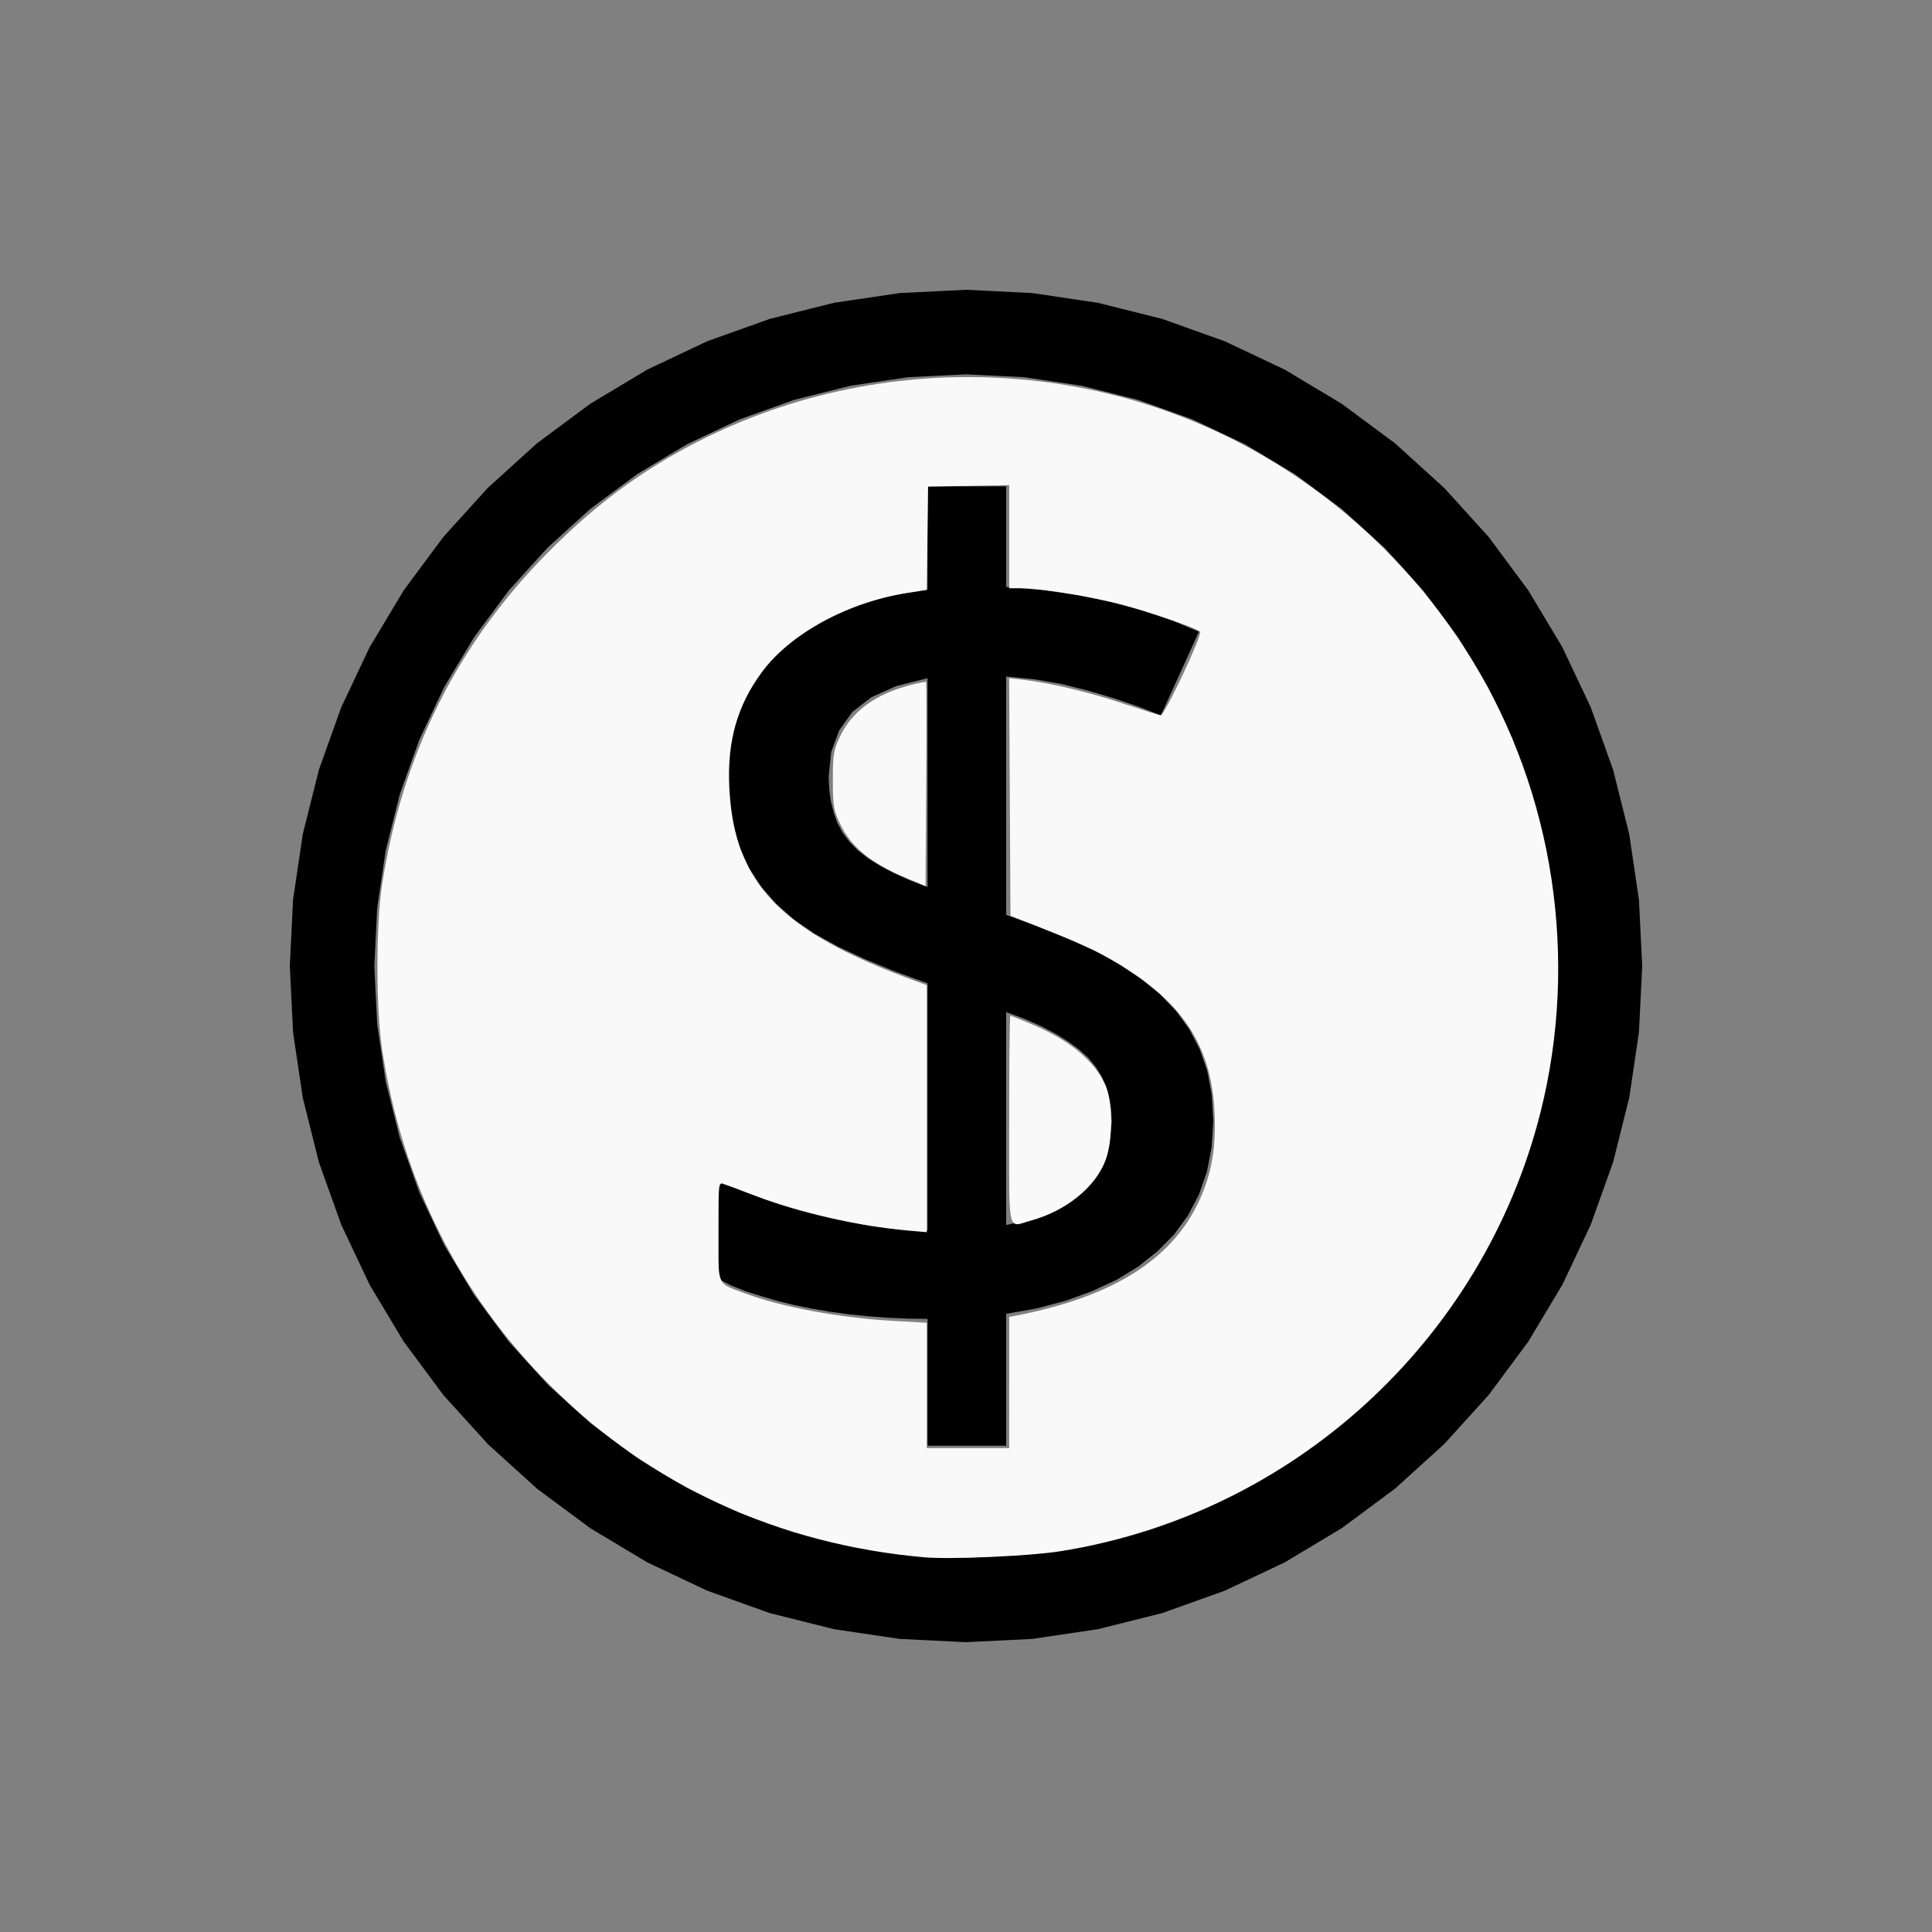
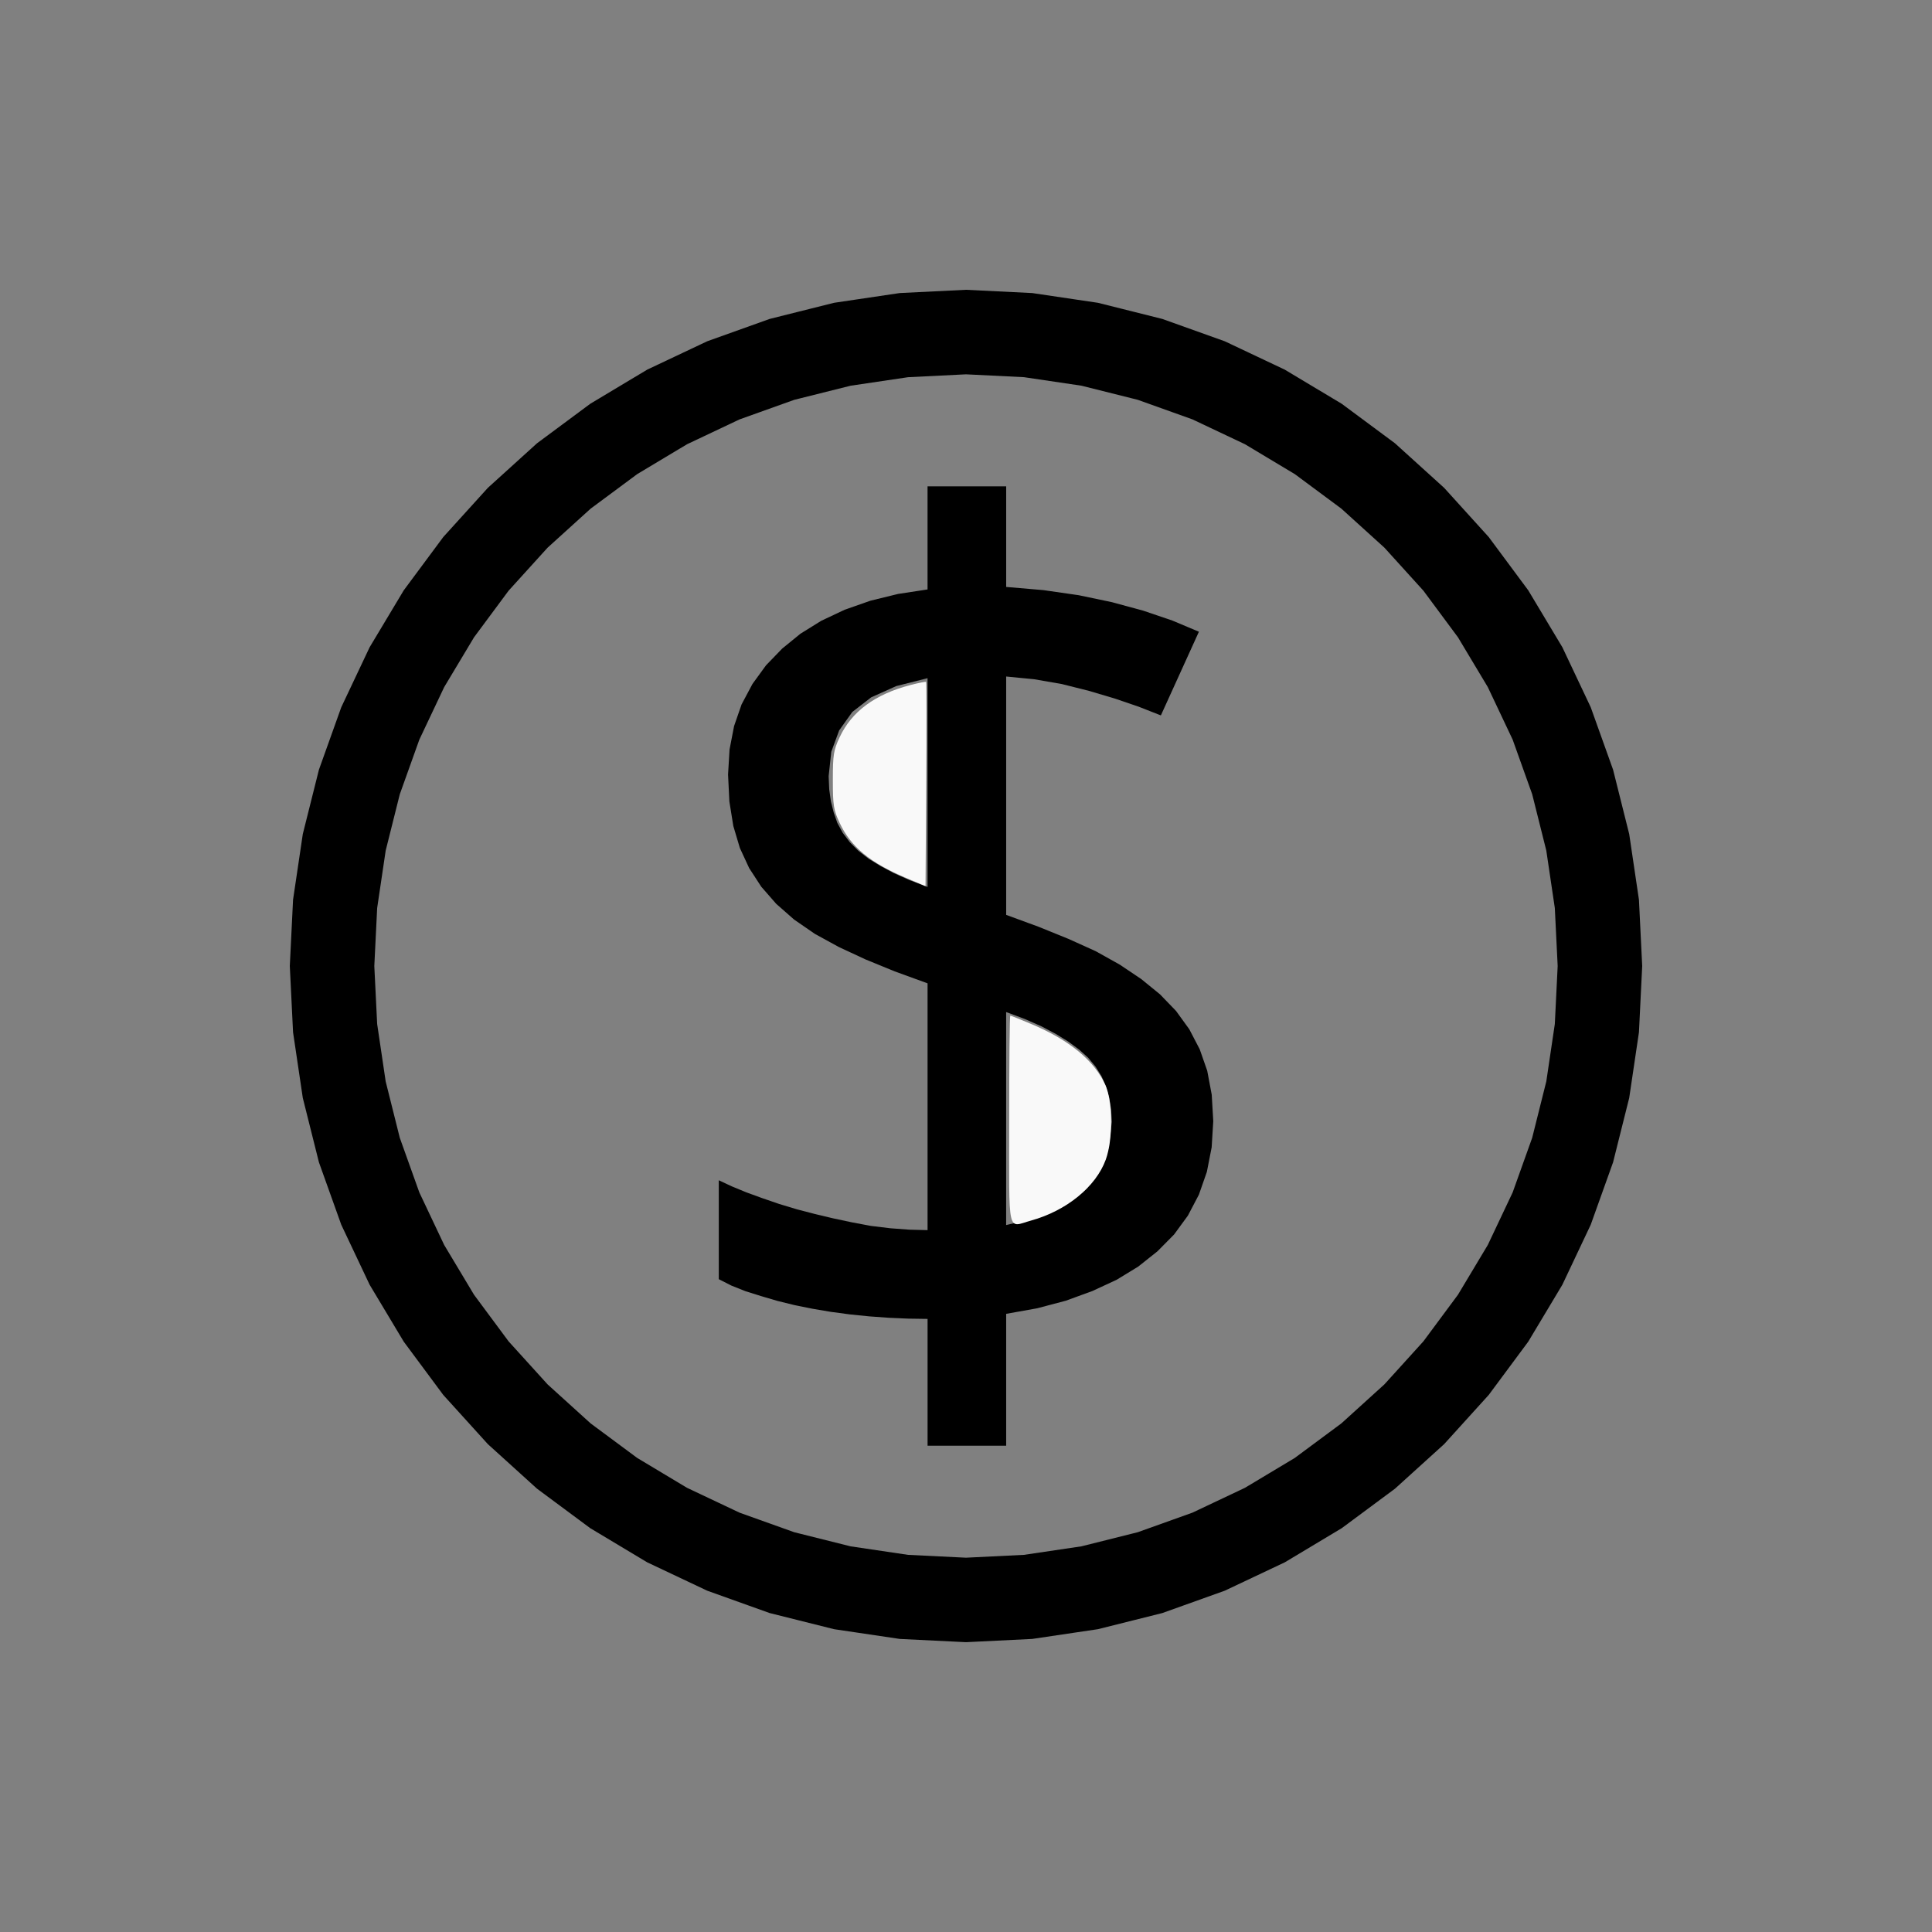
<svg xmlns="http://www.w3.org/2000/svg" xmlns:ns1="http://sodipodi.sourceforge.net/DTD/sodipodi-0.dtd" xmlns:ns2="http://www.inkscape.org/namespaces/inkscape" width="100%" height="100%" viewBox="-94 -100 200 200" version="1.1" id="svg1" ns1:docname="wmoneydollar.svg" ns2:version="1.3 (0e150ed6c4, 2023-07-21)">
  <rect x="-94" y="-100" width="200" height="200" fill="#808080" stroke="none" />
  <defs id="defs1" />
  <ns1:namedview id="namedview1" pagecolor="#505050" bordercolor="#ffffff" borderopacity="1" ns2:showpageshadow="0" ns2:pageopacity="0" ns2:pagecheckerboard="1" ns2:deskcolor="#505050" ns2:document-units="mm" showgrid="false" ns2:zoom="0.99434163" ns2:cx="378.13965" ns2:cy="377.63681" ns2:window-width="1838" ns2:window-height="1057" ns2:window-x="2234" ns2:window-y="1637" ns2:window-maximized="1" ns2:current-layer="svg1" />
  <title id="title1">svgOutput</title>
  <desc id="desc1">made with tinkercad</desc>
  <path id="path1" d="m 6,-70 -6.861,0.337 -6.795,1.008 -3.641,0.912 -3.023,0.757 -6.468,2.314 -6.21,2.936 -5.892,3.531 -5.517,4.093 -1.562,1.415 -3.529,3.198 -4.613,5.091 -2.736,3.688 -1.357,1.829 -3.531,5.892 -2.936,6.21 -2.314,6.468 -1.082,4.316 -0.588,2.348 -0.238,1.609 -0.77,5.186 -0.337,6.861 0.337,6.861 1.008,6.795 0.744,2.969 0.926,3.695 2.314,6.468 2.936,6.21 3.531,5.892 4.093,5.517 2.995,3.304 1.618,1.786 3.304,2.994 0.225,0.204 1.562,1.415 5.517,4.093 5.892,3.531 6.21,2.936 4.212,1.508 2.255,0.807 3.023,0.757 3.641,0.912 6.795,1.008 6.861,0.337 6.861,-0.337 4.514,-0.67 2.281,-0.338 6.664,-1.669 6.468,-2.315 6.21,-2.936 5.892,-3.531 1.157,-0.858 4.36,-3.234 5.091,-4.613 4.613,-5.091 4.093,-5.517 3.531,-5.892 2.936,-6.21 1.508,-4.212 0.807,-2.255 0.926,-3.695 0.744,-2.969 0.064,-0.43 0.944,-6.365 0.337,-6.861 -0.337,-6.861 -0.944,-6.365 -0.064,-0.43 -1.669,-6.664 -2.315,-6.468 -2.936,-6.21 -3.531,-5.892 -1.357,-1.829 -2.736,-3.688 -4.613,-5.091 -5.091,-4.613 -4.36,-3.234 -1.157,-0.858 -5.892,-3.531 -6.21,-2.936 -6.468,-2.314 -4.316,-1.082 -2.348,-0.588 -2.281,-0.338 -4.514,-0.67 z m 0,8.75 6.003,0.295 5.372,0.797 0.574,0.085 5.831,1.461 5.66,2.025 5.434,2.571 5.155,3.09 4.828,3.58 1.19,1.079 3.263,2.958 2.349,2.591 1.688,1.862 3.58,4.828 3.09,5.156 2.571,5.434 2.024,5.659 1.436,5.733 0.024,0.098 0.882,5.946 0.295,6.003 -0.295,6.003 -0.882,5.946 -1.171,4.676 -0.289,1.155 -2.024,5.66 -2.571,5.434 -3.09,5.155 -3.58,4.828 -4.037,4.453 -3.263,2.959 -1.19,1.079 -3.114,2.309 -1.715,1.271 -5.155,3.09 -5.434,2.571 -5.66,2.024 -5.831,1.461 -0.574,0.085 -5.372,0.797 -6.003,0.295 -6.003,-0.295 -5.946,-0.882 -5.348,-1.339 -0.483,-0.121 -5.659,-2.024 -2.155,-1.019 -3.279,-1.552 -5.156,-3.09 -4.828,-3.58 -4.453,-4.037 -2.659,-2.933 -1.378,-1.52 -3.58,-4.828 -3.09,-5.155 -2.571,-5.434 -2.025,-5.66 -0.289,-1.155 -1.171,-4.676 -0.882,-5.946 -0.295,-6.003 0.295,-6.003 0.882,-5.946 0.024,-0.098 1.436,-5.733 2.025,-5.659 2.571,-5.434 3.09,-5.156 3.58,-4.828 1.378,-1.52 0.31,-0.342 2.349,-2.591 4.453,-4.037 4.828,-3.58 5.156,-3.09 5.434,-2.571 5.659,-2.025 0.483,-0.121 5.348,-1.339 5.946,-0.882 z m -3.981,11.594 v 8.937 1.738 l -3.053,0.466 -2.859,0.7 -2.663,0.933 -2.431,1.147 -2.158,1.342 -0.152,0.124 -1.734,1.413 -1.672,1.731 -1.4,1.925 -1.128,2.119 -0.778,2.246 -0.467,2.42 -0.156,2.596 0.137,2.79 0.408,2.538 0.681,2.285 0.074,0.159 0.889,1.921 1.254,1.925 1.546,1.769 1.847,1.624 0.5,0.344 1.659,1.144 2.469,1.351 2.732,1.274 3.063,1.254 3.394,1.235 v 0.155 0.34 14.336 10.719 l -1.896,-0.049 -1.954,-0.146 -2.013,-0.243 -1.963,-0.369 -1.925,-0.409 -1.886,-0.447 -1.678,-0.439 -0.218,-0.057 -1.837,-0.554 -1.779,-0.612 -1.624,-0.593 -1.488,-0.613 -1.351,-0.632 v 0.076 0.132 0.094 0.268 0.321 9.348 l 1.303,0.662 1.459,0.582 1.613,0.506 1.682,0.496 1.78,0.438 0.46,0.093 1.416,0.286 1.896,0.321 1.954,0.262 2.012,0.204 2.032,0.146 2.013,0.088 1.993,0.029 v 0.058 0.114 0.177 0.266 0.35 0.388 7.412 4.359 h 8.137 v -4.359 -5.769 -0.653 -0.635 -0.535 -0.416 -0.345 -0.294 -0.643 l 3.209,-0.574 2.975,-0.787 1.035,-0.378 1.706,-0.623 2.499,-1.157 2.245,-1.371 1.993,-1.584 1.721,-1.74 1.429,-1.954 1.138,-2.168 0.826,-2.363 0.496,-2.538 0.131,-2.144 0.035,-0.569 L 31.438,13.325 30.972,10.845 30.487,9.457 30.194,8.619 l -1.079,-2.071 -1.371,-1.895 -1.662,-1.721 -0.788,-0.642 -1.156,-0.942 -2.217,-1.488 -2.488,-1.39 -2.056,-0.929 -0.763,-0.345 -3.092,-1.254 -3.364,-1.235 v -0.129 -0.299 -6.324 -14.336 -3.586 l 2.897,0.282 2.859,0.496 1.463,0.368 1.357,0.341 2.654,0.788 2.48,0.846 2.304,0.904 0.047,-0.102 0.086,-0.189 0.139,-0.306 3.666,-8.065 -2.751,-1.157 -3.005,-1.021 -3.257,-0.884 -3.432,-0.719 -0.287,-0.041 -3.359,-0.484 -3.86,-0.331 v -0.225 -1.25 -8.937 z m 0,19.862 v 3.411 14.336 3.866 l -1.867,-0.709 -1.634,-0.729 -1.4,-0.749 -1.205,-0.738 -1.05,-0.817 -0.123,-0.123 -0.771,-0.772 -0.729,-0.963 -0.555,-1.021 -0.379,-1.079 -0.291,-1.157 -0.175,-1.255 -0.059,-1.351 0.272,-2.528 0.816,-2.217 1.361,-1.906 0.115,-0.089 1.839,-1.427 2.596,-1.167 z m 8.137,34.562 1.935,0.719 1.721,0.758 1.507,0.797 1.263,0.778 0.793,0.584 0.316,0.232 0.912,0.819 0.041,0.037 0.788,0.953 0.612,0.991 0.438,1.031 0.34,1.147 0.203,1.225 0.068,1.303 -0.055,0.482 -0.246,2.163 -0.905,2.334 -1.507,2.022 -1.006,0.785 -1.113,0.868 -2.742,1.225 -3.364,0.797 V 16.625 Z" style="stroke-width:0.875" />
-   <path style="fill:#f9f9f9;stroke-width:1.007;stroke-opacity:0" d="M 361.043,608.346 C 304.234,603.339 253.973,580.26 214.998,541.285 179.185,505.472 157.007,461.126 149.252,409.819 c -2.43,-16.075 -2.418,-48.575 0.023,-64.364 7.875,-50.932 29.497,-94.151 64.937,-129.8 14.384,-14.469 27.97,-25.349 43.395,-34.753 73.365,-44.727 167.425,-44.817 240.249,-0.232 31.489,19.279 57.936,45.726 77.27,77.271 31.917,52.074 41.692,116.769 26.67,176.516 -22.44,89.251 -96.802,157.186 -187.775,171.546 -11.791,1.861 -42.851,3.234 -52.977,2.341 z m 33.188,-68.271 v -25.626 l 2.263,-0.435 c 39.488,-7.585 63.103,-22.99 73.173,-47.733 3.981,-9.783 5.378,-19.128 4.771,-31.93 -1.143,-24.118 -11.186,-40.785 -33.238,-55.159 -9.763,-6.364 -16.7,-9.734 -34.398,-16.713 l -12.068,-4.759 -0.261,-46.397 -0.261,-46.397 5.29,0.601 c 10.524,1.195 25.676,4.776 38.981,9.21 7.467,2.489 14.179,4.597 14.914,4.684 1.487,0.177 16.457,-31.596 15.394,-32.672 -1.393,-1.412 -20.893,-8.098 -31.575,-10.827 -12.24,-3.127 -31.029,-6.124 -38.39,-6.124 H 394.231 V 209.661 189.522 l -15.84,0.277 -15.84,0.277 -0.272,20.188 -0.272,20.188 -7.337,1.141 c -23.352,3.63 -45.881,15.859 -57.037,30.961 -9.683,13.107 -13.628,27.114 -12.728,45.188 1.861,37.363 19.893,56.14 72.365,75.353 l 4.777,1.749 v 48.251 48.251 l -7.291,-0.64 c -19.279,-1.692 -42.449,-6.97 -59.817,-13.625 -5.958,-2.283 -11.625,-4.387 -12.593,-4.675 -1.633,-0.487 -1.76,0.856 -1.76,18.585 0,21.85 -0.751,20.083 10.28,24.189 14.794,5.507 37.318,9.662 58.861,10.86 l 12.32,0.685 v 24.489 24.489 h 16.091 16.091 z" id="path2" transform="matrix(0.265,0,0,0.265,-94,-100)" />
  <path style="fill:#f9f9f9;stroke-width:1.007;stroke-opacity:0" d="m 354.003,342.983 c -14.181,-5.991 -21.604,-12.145 -26.027,-21.578 -2.342,-4.995 -2.635,-6.846 -2.635,-16.681 0,-9.868 0.288,-11.677 2.666,-16.75 4.721,-10.071 13.783,-16.75 27.626,-20.365 3.204,-0.837 5.964,-1.384 6.132,-1.216 0.168,0.168 0.188,18.187 0.043,40.041 l -0.263,39.735 z" id="path3" transform="matrix(0.265,0,0,0.265,-94,-100)" />
  <path style="fill:#f9f9f9;stroke-width:1.007;stroke-opacity:0" d="m 394.231,437.475 c 0,-22.402 0.19,-40.73 0.423,-40.73 0.233,0 4.006,1.511 8.386,3.358 14.705,6.202 24.424,14.209 28.734,23.672 2.952,6.482 3.039,21.409 0.17,29.265 -3.861,10.574 -15.367,19.946 -29.165,23.753 -9.446,2.607 -8.548,6.734 -8.548,-39.319 z" id="path4" transform="matrix(0.265,0,0,0.265,-94,-100)" />
</svg>